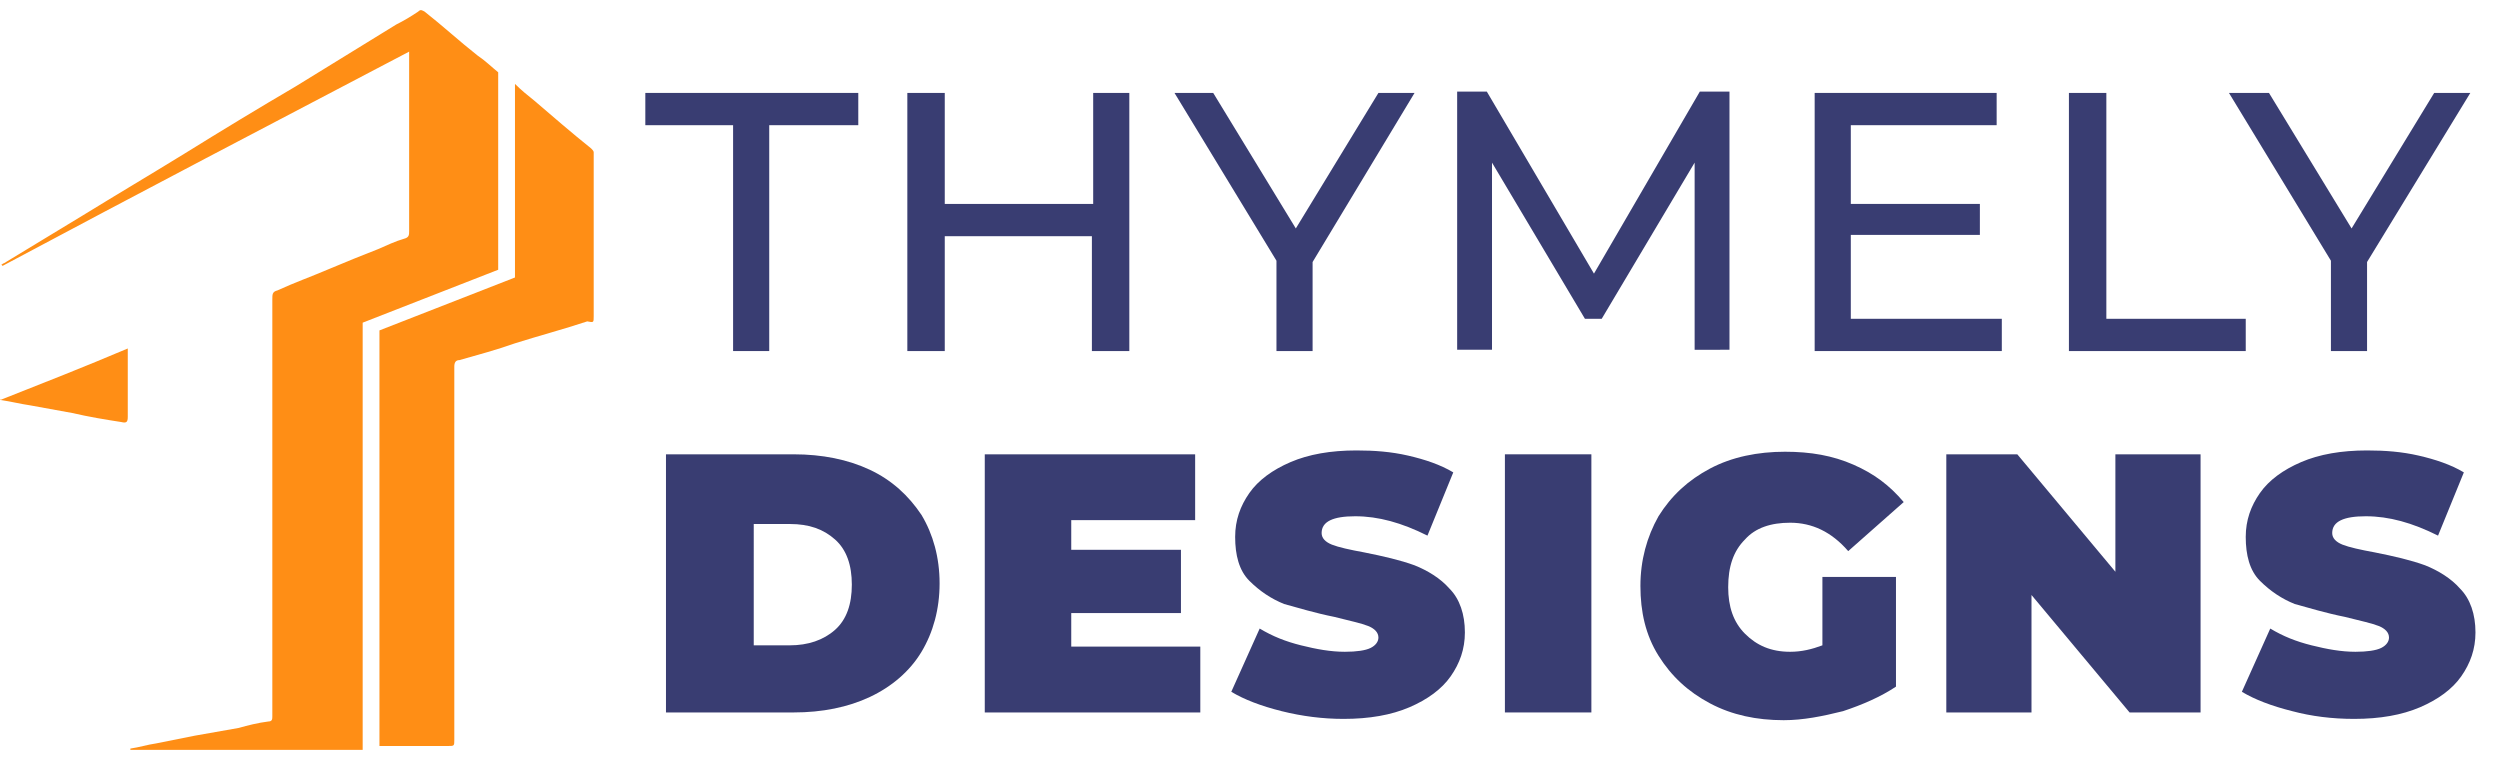
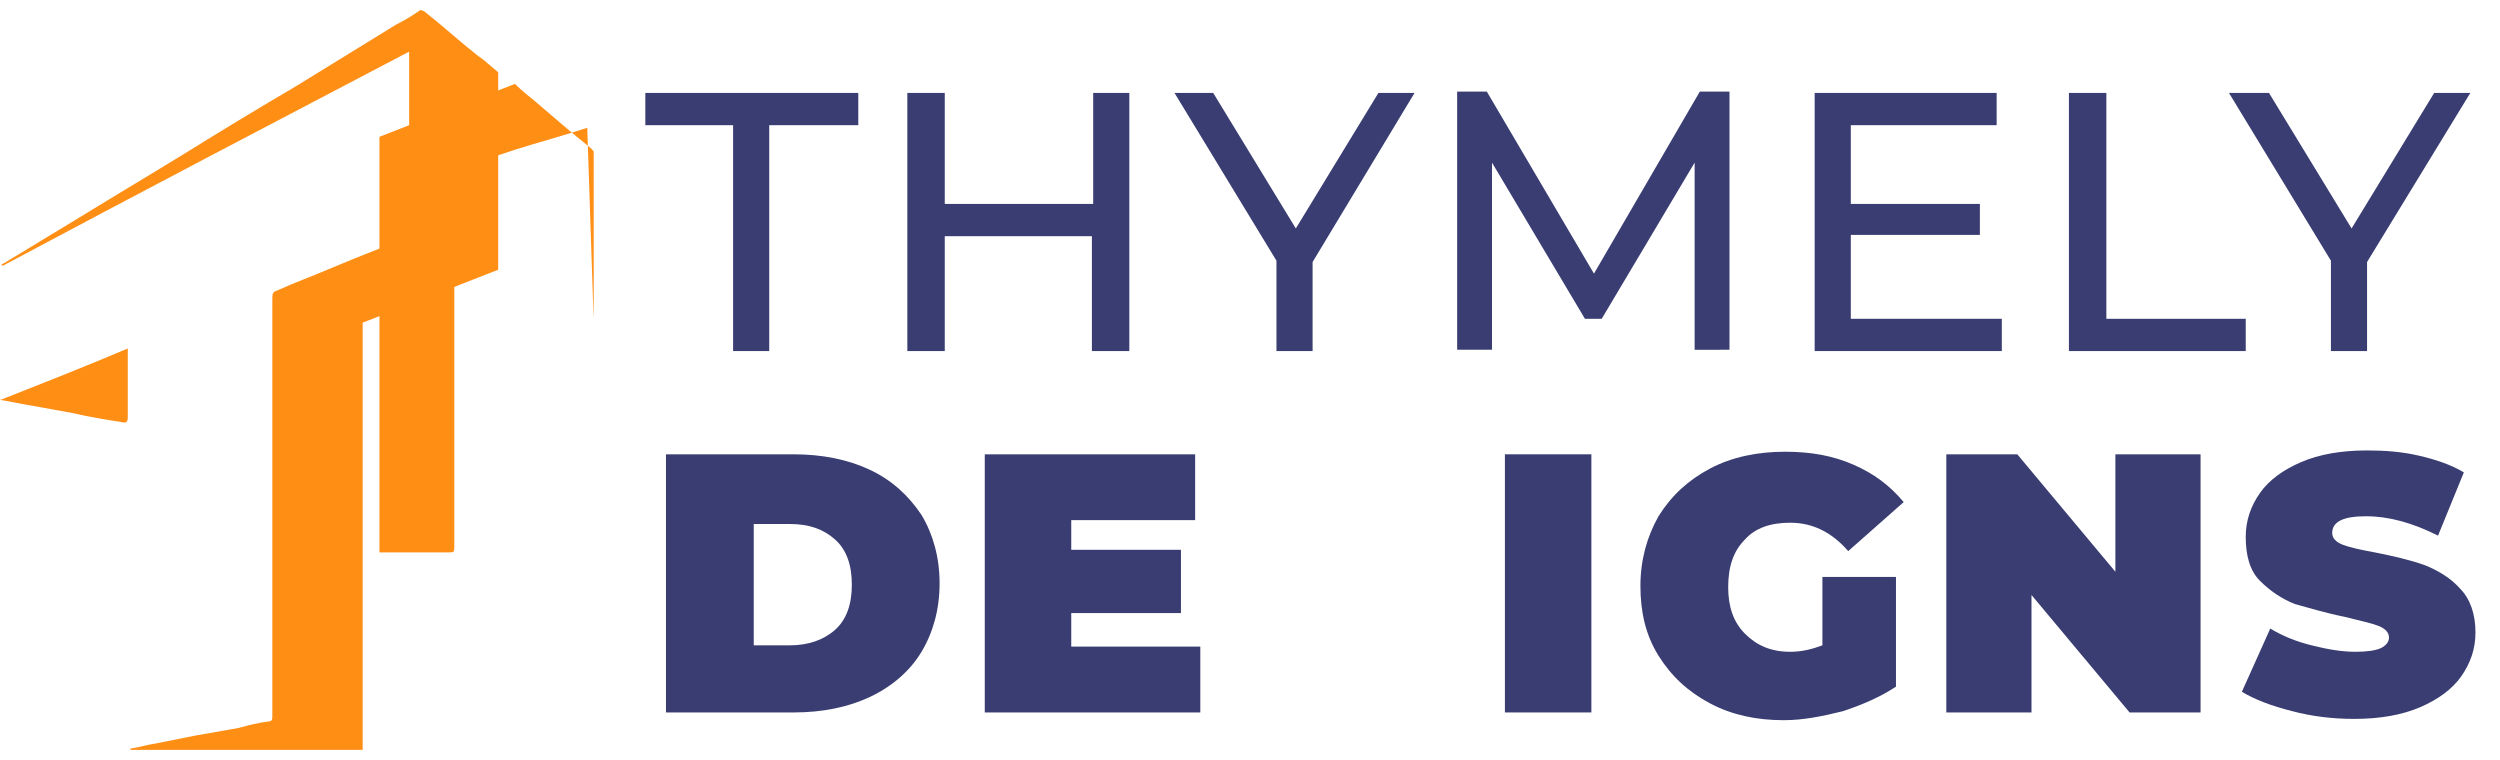
<svg xmlns="http://www.w3.org/2000/svg" version="1.1" id="Layer_1" x="0px" y="0px" width="193.7px" height="58.9px" viewBox="0 0 193.7 58.9" style="enable-background:new 0 0 193.7 58.9;" xml:space="preserve">
  <style type="text/css">
	.st0{fill:#393D72;}
	.st1{fill:#FF8E15;}
</style>
  <g>
    <path class="st0" d="M56.9,9.7h-6.9V7.2h16.5v2.5h-6.9v17.5h-2.8V9.7z" />
    <path class="st0" d="M87.5,7.2v20h-2.9v-8.9H73.2v8.9h-2.9v-20h2.9v8.6h11.5V7.2H87.5z" />
    <path class="st0" d="M101.7,20.3v6.9h-2.8v-7L91,7.2H94l6.4,10.5l6.4-10.5h2.8L101.7,20.3z" />
    <path class="st0" d="M131.3,27.2l0-14.6l-7.2,12.1h-1.3l-7.2-12.1v14.5h-2.7v-20h2.3l8.3,14.1l8.2-14.1h2.3l0,20H131.3z" />
    <path class="st0" d="M155.1,24.7v2.5h-14.5v-20h14.1v2.5h-11.3v6.1h10v2.4h-10v6.5H155.1z" />
    <path class="st0" d="M160.3,7.2h2.9v17.5H174v2.5h-13.7V7.2z" />
    <path class="st0" d="M183.4,20.3v6.9h-2.8v-7l-7.9-13h3.1l6.4,10.5l6.4-10.5h2.8L183.4,20.3z" />
    <path class="st0" d="M51.6,35.2h9.9c2.2,0,4.2,0.4,5.9,1.2c1.7,0.8,3,2,4,3.5c0.9,1.5,1.4,3.3,1.4,5.3s-0.5,3.8-1.4,5.3   c-0.9,1.5-2.3,2.7-4,3.5c-1.7,0.8-3.7,1.2-5.9,1.2h-9.9V35.2z M61.2,50c1.4,0,2.6-0.4,3.5-1.2c0.9-0.8,1.3-2,1.3-3.5   s-0.4-2.7-1.3-3.5c-0.9-0.8-2-1.2-3.5-1.2h-2.8V50H61.2z" />
    <path class="st0" d="M93,50.1v5.1H76.3v-20h16.3v5.1H83v2.3h8.5v4.9H83v2.6H93z" />
-     <path class="st0" d="M99.3,55.1c-1.6-0.4-2.9-0.9-3.9-1.5l2.2-4.9c1,0.6,2,1,3.2,1.3c1.2,0.3,2.3,0.5,3.4,0.5c0.9,0,1.6-0.1,2-0.3   c0.4-0.2,0.6-0.5,0.6-0.8c0-0.4-0.3-0.7-0.8-0.9c-0.5-0.2-1.4-0.4-2.6-0.7c-1.5-0.3-2.8-0.7-3.9-1c-1-0.4-1.9-1-2.7-1.8   c-0.8-0.8-1.1-2-1.1-3.4c0-1.3,0.4-2.4,1.1-3.4c0.7-1,1.8-1.8,3.2-2.4c1.4-0.6,3.1-0.9,5.1-0.9c1.4,0,2.7,0.1,4,0.4   c1.3,0.3,2.5,0.7,3.5,1.3l-2,4.9c-2-1-3.8-1.5-5.6-1.5c-1.7,0-2.6,0.4-2.6,1.3c0,0.4,0.3,0.7,0.8,0.9c0.5,0.2,1.4,0.4,2.5,0.6   c1.5,0.3,2.8,0.6,3.9,1c1,0.4,2,1,2.7,1.8c0.8,0.8,1.2,2,1.2,3.4c0,1.3-0.4,2.4-1.1,3.4c-0.7,1-1.8,1.8-3.2,2.4   c-1.4,0.6-3.1,0.9-5.1,0.9C102.5,55.7,100.9,55.5,99.3,55.1z" />
    <path class="st0" d="M116.6,35.2h6.7v20h-6.7V35.2z" />
    <path class="st0" d="M141,44.7h5.9v8.5c-1.2,0.8-2.6,1.4-4.1,1.9c-1.6,0.4-3.1,0.7-4.6,0.7c-2.1,0-4-0.4-5.7-1.3   c-1.7-0.9-3-2.1-4-3.7c-1-1.6-1.4-3.4-1.4-5.4c0-2,0.5-3.8,1.4-5.4c1-1.6,2.3-2.8,4-3.7c1.7-0.9,3.7-1.3,5.8-1.3c2,0,3.7,0.3,5.3,1   c1.6,0.7,2.8,1.6,3.9,2.9l-4.3,3.8c-1.3-1.5-2.8-2.2-4.5-2.2c-1.5,0-2.7,0.4-3.5,1.3c-0.9,0.9-1.3,2.1-1.3,3.7   c0,1.5,0.4,2.7,1.3,3.6s2,1.4,3.5,1.4c0.9,0,1.7-0.2,2.5-0.5V44.7z" />
    <path class="st0" d="M170.5,35.2v20H165l-7.6-9.1v9.1h-6.6v-20h5.5l7.6,9.1v-9.1H170.5z" />
    <path class="st0" d="M177.6,55.1c-1.6-0.4-2.9-0.9-3.9-1.5l2.2-4.9c1,0.6,2,1,3.2,1.3c1.2,0.3,2.3,0.5,3.4,0.5c0.9,0,1.6-0.1,2-0.3   c0.4-0.2,0.6-0.5,0.6-0.8c0-0.4-0.3-0.7-0.8-0.9s-1.4-0.4-2.6-0.7c-1.5-0.3-2.8-0.7-3.9-1c-1-0.4-1.9-1-2.7-1.8   c-0.8-0.8-1.1-2-1.1-3.4c0-1.3,0.4-2.4,1.1-3.4c0.7-1,1.8-1.8,3.2-2.4c1.4-0.6,3.1-0.9,5.1-0.9c1.4,0,2.7,0.1,4,0.4   c1.3,0.3,2.5,0.7,3.5,1.3l-2,4.9c-2-1-3.8-1.5-5.6-1.5c-1.7,0-2.6,0.4-2.6,1.3c0,0.4,0.3,0.7,0.8,0.9c0.5,0.2,1.4,0.4,2.5,0.6   c1.5,0.3,2.8,0.6,3.9,1c1,0.4,2,1,2.7,1.8c0.8,0.8,1.2,2,1.2,3.4c0,1.3-0.4,2.4-1.1,3.4c-0.7,1-1.8,1.8-3.2,2.4   c-1.4,0.6-3.1,0.9-5.1,0.9C180.7,55.7,179.1,55.5,177.6,55.1z" />
  </g>
  <g>
    <path class="st1" d="M0,31c3.3-1.3,6.6-2.6,9.9-4c0,0.2,0,0.3,0,0.4c0,1.6,0,3.3,0,4.9c0,0.4-0.1,0.5-0.5,0.4   c-1.3-0.2-2.5-0.4-3.8-0.7c-1.1-0.2-2.2-0.4-3.3-0.6c-0.7-0.1-1.5-0.3-2.2-0.4c0,0-0.1,0-0.1-0.1C0,31.1,0,31.1,0,31z" />
    <g>
-       <path class="st1" d="M46,13.4c0-0.5,0-1,0-1.6c0-0.1-0.1-0.2-0.2-0.3c-1.5-1.2-3-2.5-4.4-3.7c-0.5-0.4-1-0.8-1.5-1.3v15l-10.5,4.1    v32.2c1.8,0,3.6,0,5.3,0c0.5,0,0.5,0,0.5-0.5c0-5.7,0-11.4,0-17.1c0-3.9,0-7.8,0-11.8c0-0.3,0.1-0.5,0.4-0.5    c1.4-0.4,2.9-0.8,4.3-1.3c1.9-0.6,3.8-1.1,5.6-1.7C46,25,46,25,46,24.5c0-1.9,0-3.8,0-5.7C46,17.1,46,15.2,46,13.4z" />
+       <path class="st1" d="M46,13.4c0-0.5,0-1,0-1.6c0-0.1-0.1-0.2-0.2-0.3c-1.5-1.2-3-2.5-4.4-3.7c-0.5-0.4-1-0.8-1.5-1.3l-10.5,4.1    v32.2c1.8,0,3.6,0,5.3,0c0.5,0,0.5,0,0.5-0.5c0-5.7,0-11.4,0-17.1c0-3.9,0-7.8,0-11.8c0-0.3,0.1-0.5,0.4-0.5    c1.4-0.4,2.9-0.8,4.3-1.3c1.9-0.6,3.8-1.1,5.6-1.7C46,25,46,25,46,24.5c0-1.9,0-3.8,0-5.7C46,17.1,46,15.2,46,13.4z" />
      <path class="st1" d="M28.1,25l10.5-4.1V5.6c-0.5-0.4-1-0.9-1.6-1.3c-1.4-1.1-2.7-2.3-4.1-3.4c-0.2-0.1-0.3-0.2-0.5,0    c-0.6,0.4-1.1,0.7-1.7,1c-2.6,1.6-5.2,3.2-7.8,4.8c-2.9,1.7-5.7,3.4-8.6,5.2c-2.6,1.6-5.3,3.2-7.9,4.8c-2,1.2-4.1,2.5-6.1,3.7    c-0.1,0-0.1,0.1-0.2,0.1c0,0,0.1,0.1,0.1,0.1C10.7,15,21.2,9.5,31.7,4c0,0.4,0,0.7,0,1c0,4.3,0,8.6,0,12.9c0,0.3,0,0.5-0.4,0.6    c-0.7,0.2-1.3,0.5-2,0.8c-1.3,0.5-2.5,1-3.7,1.5c-1.4,0.6-2.8,1.1-4.1,1.7c-0.4,0.1-0.4,0.3-0.4,0.7c0,8.2,0,16.4,0,24.6    c0,2.6,0,5.2,0,7.7c0,0.2,0,0.4-0.3,0.4c-0.8,0.1-1.6,0.3-2.3,0.5c-1.1,0.2-2.3,0.4-3.4,0.6c-1,0.2-2,0.4-3,0.6    c-0.7,0.1-1.3,0.3-2,0.4c0,0,0,0.1,0,0.1c0.2,0,0.4,0,0.5,0c5.8,0,11.7,0,17.5,0V25z" />
    </g>
  </g>
</svg>